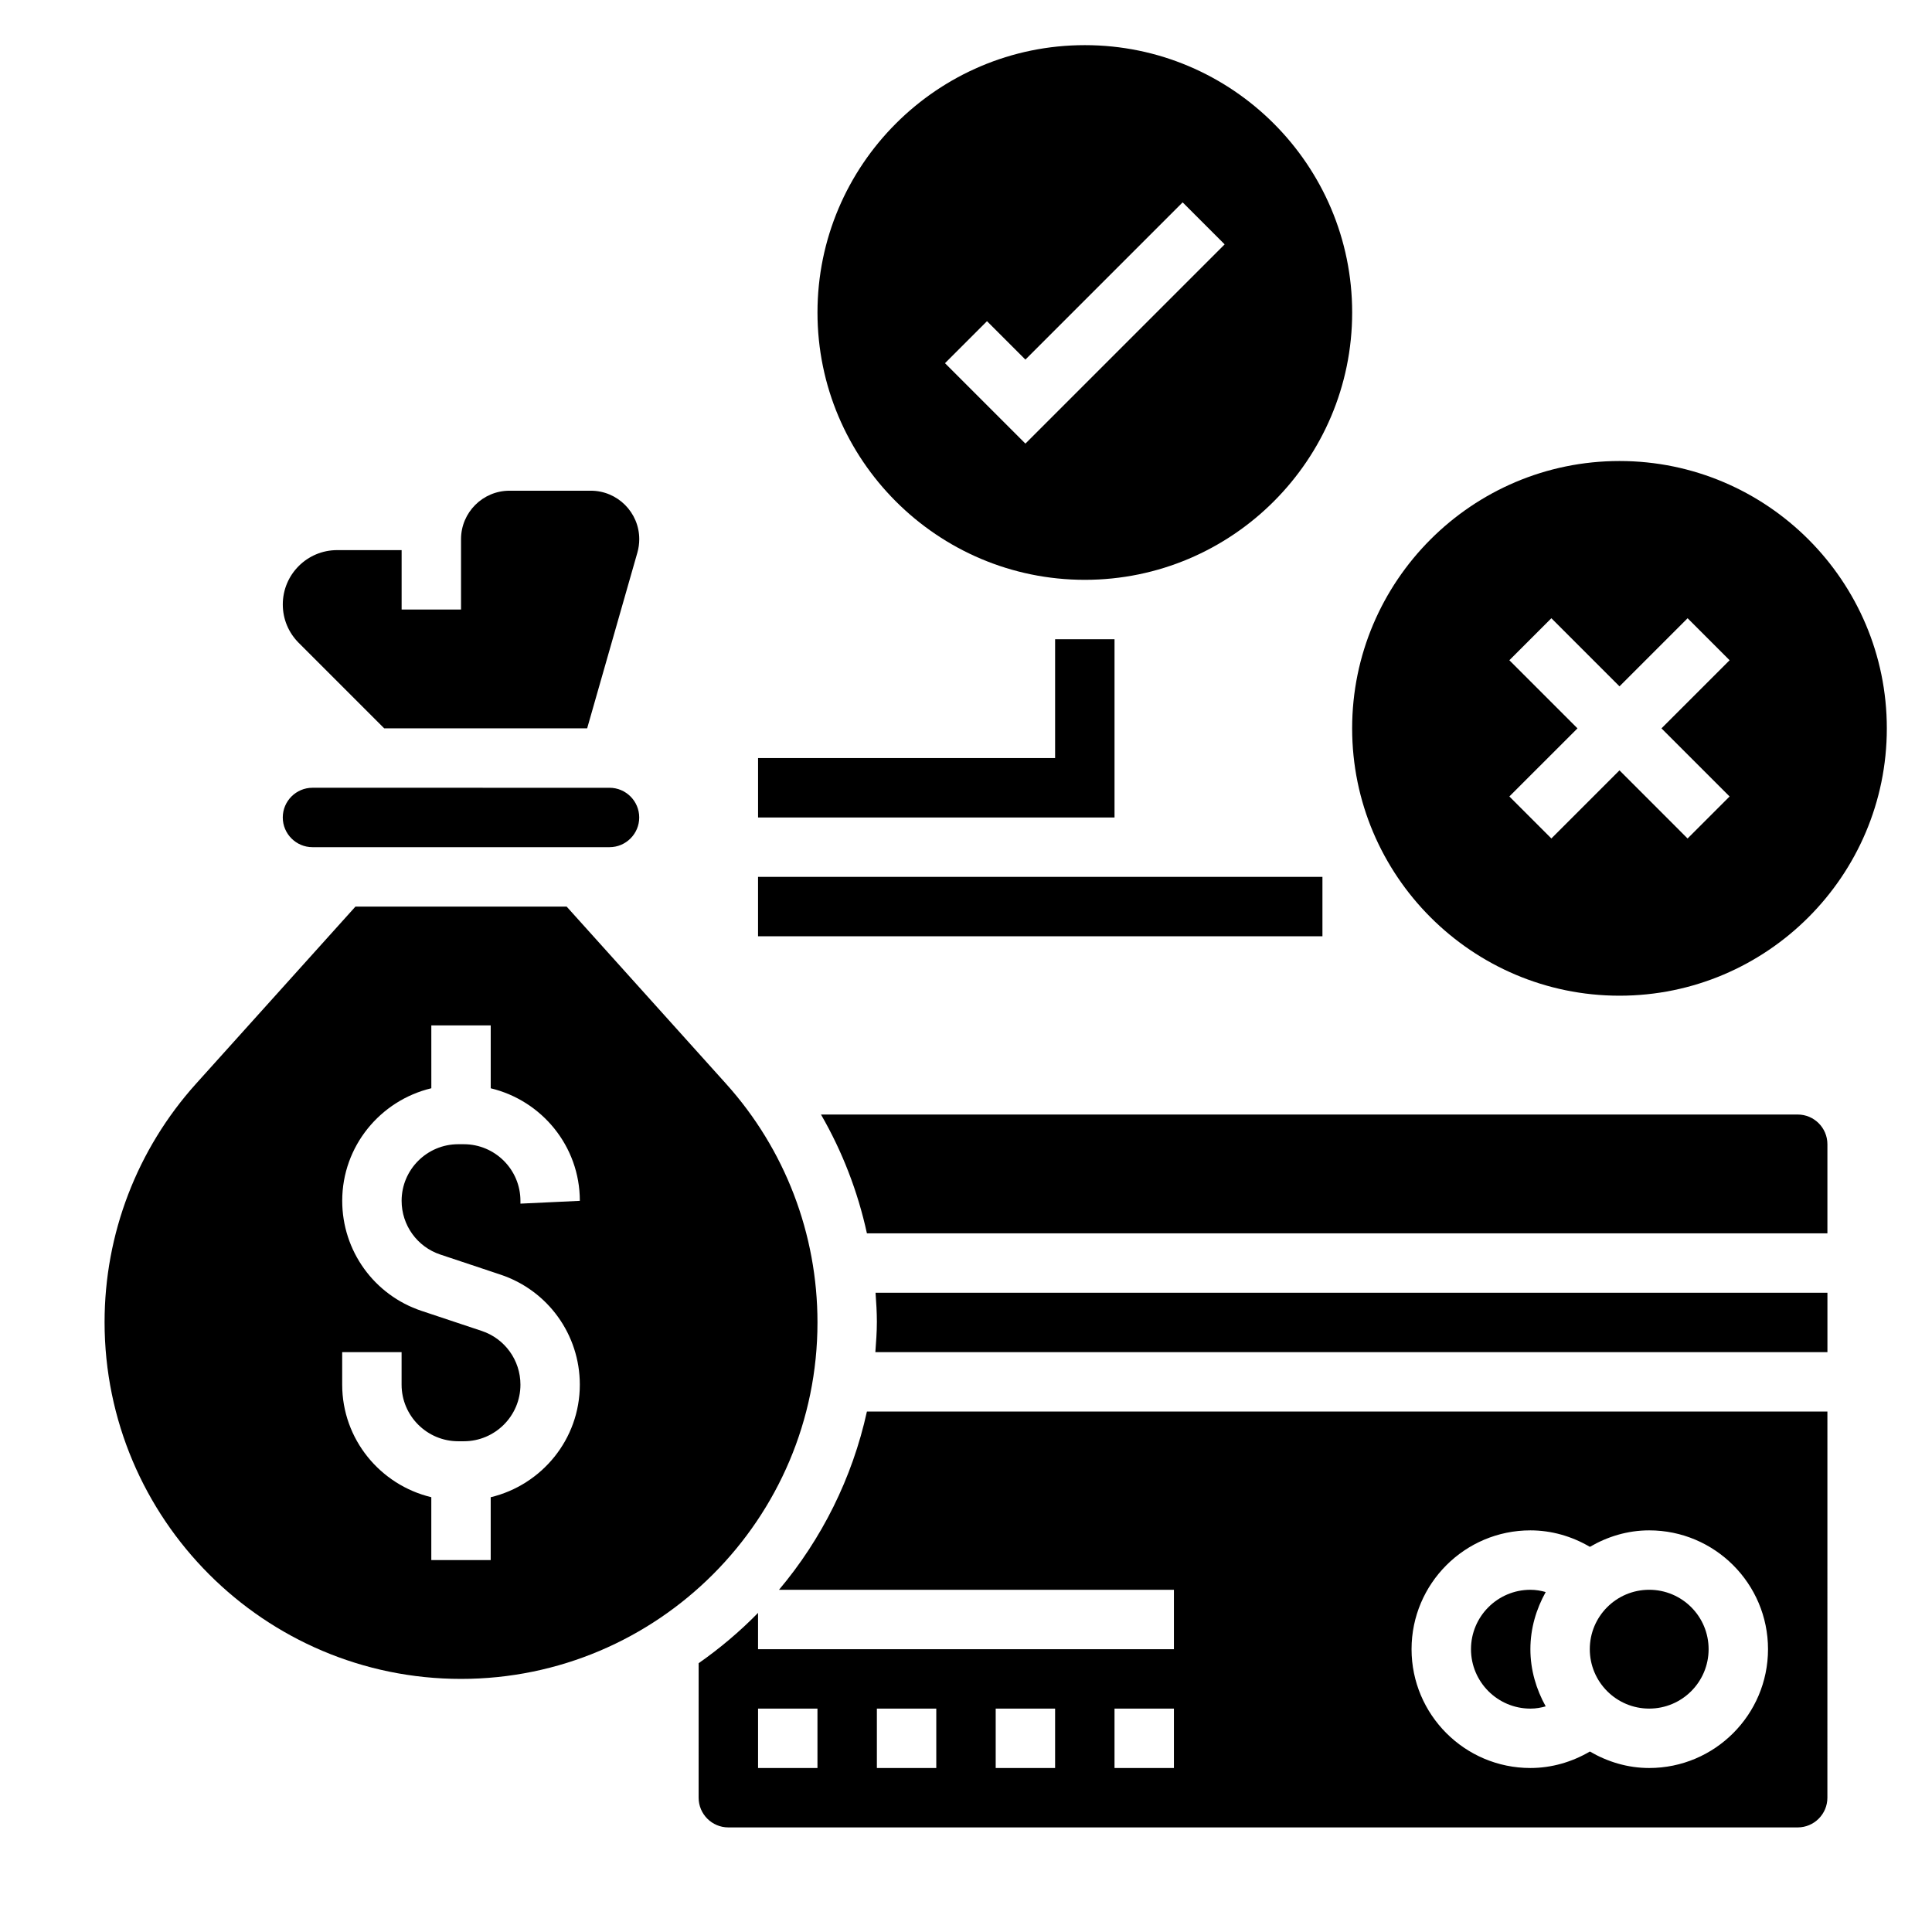
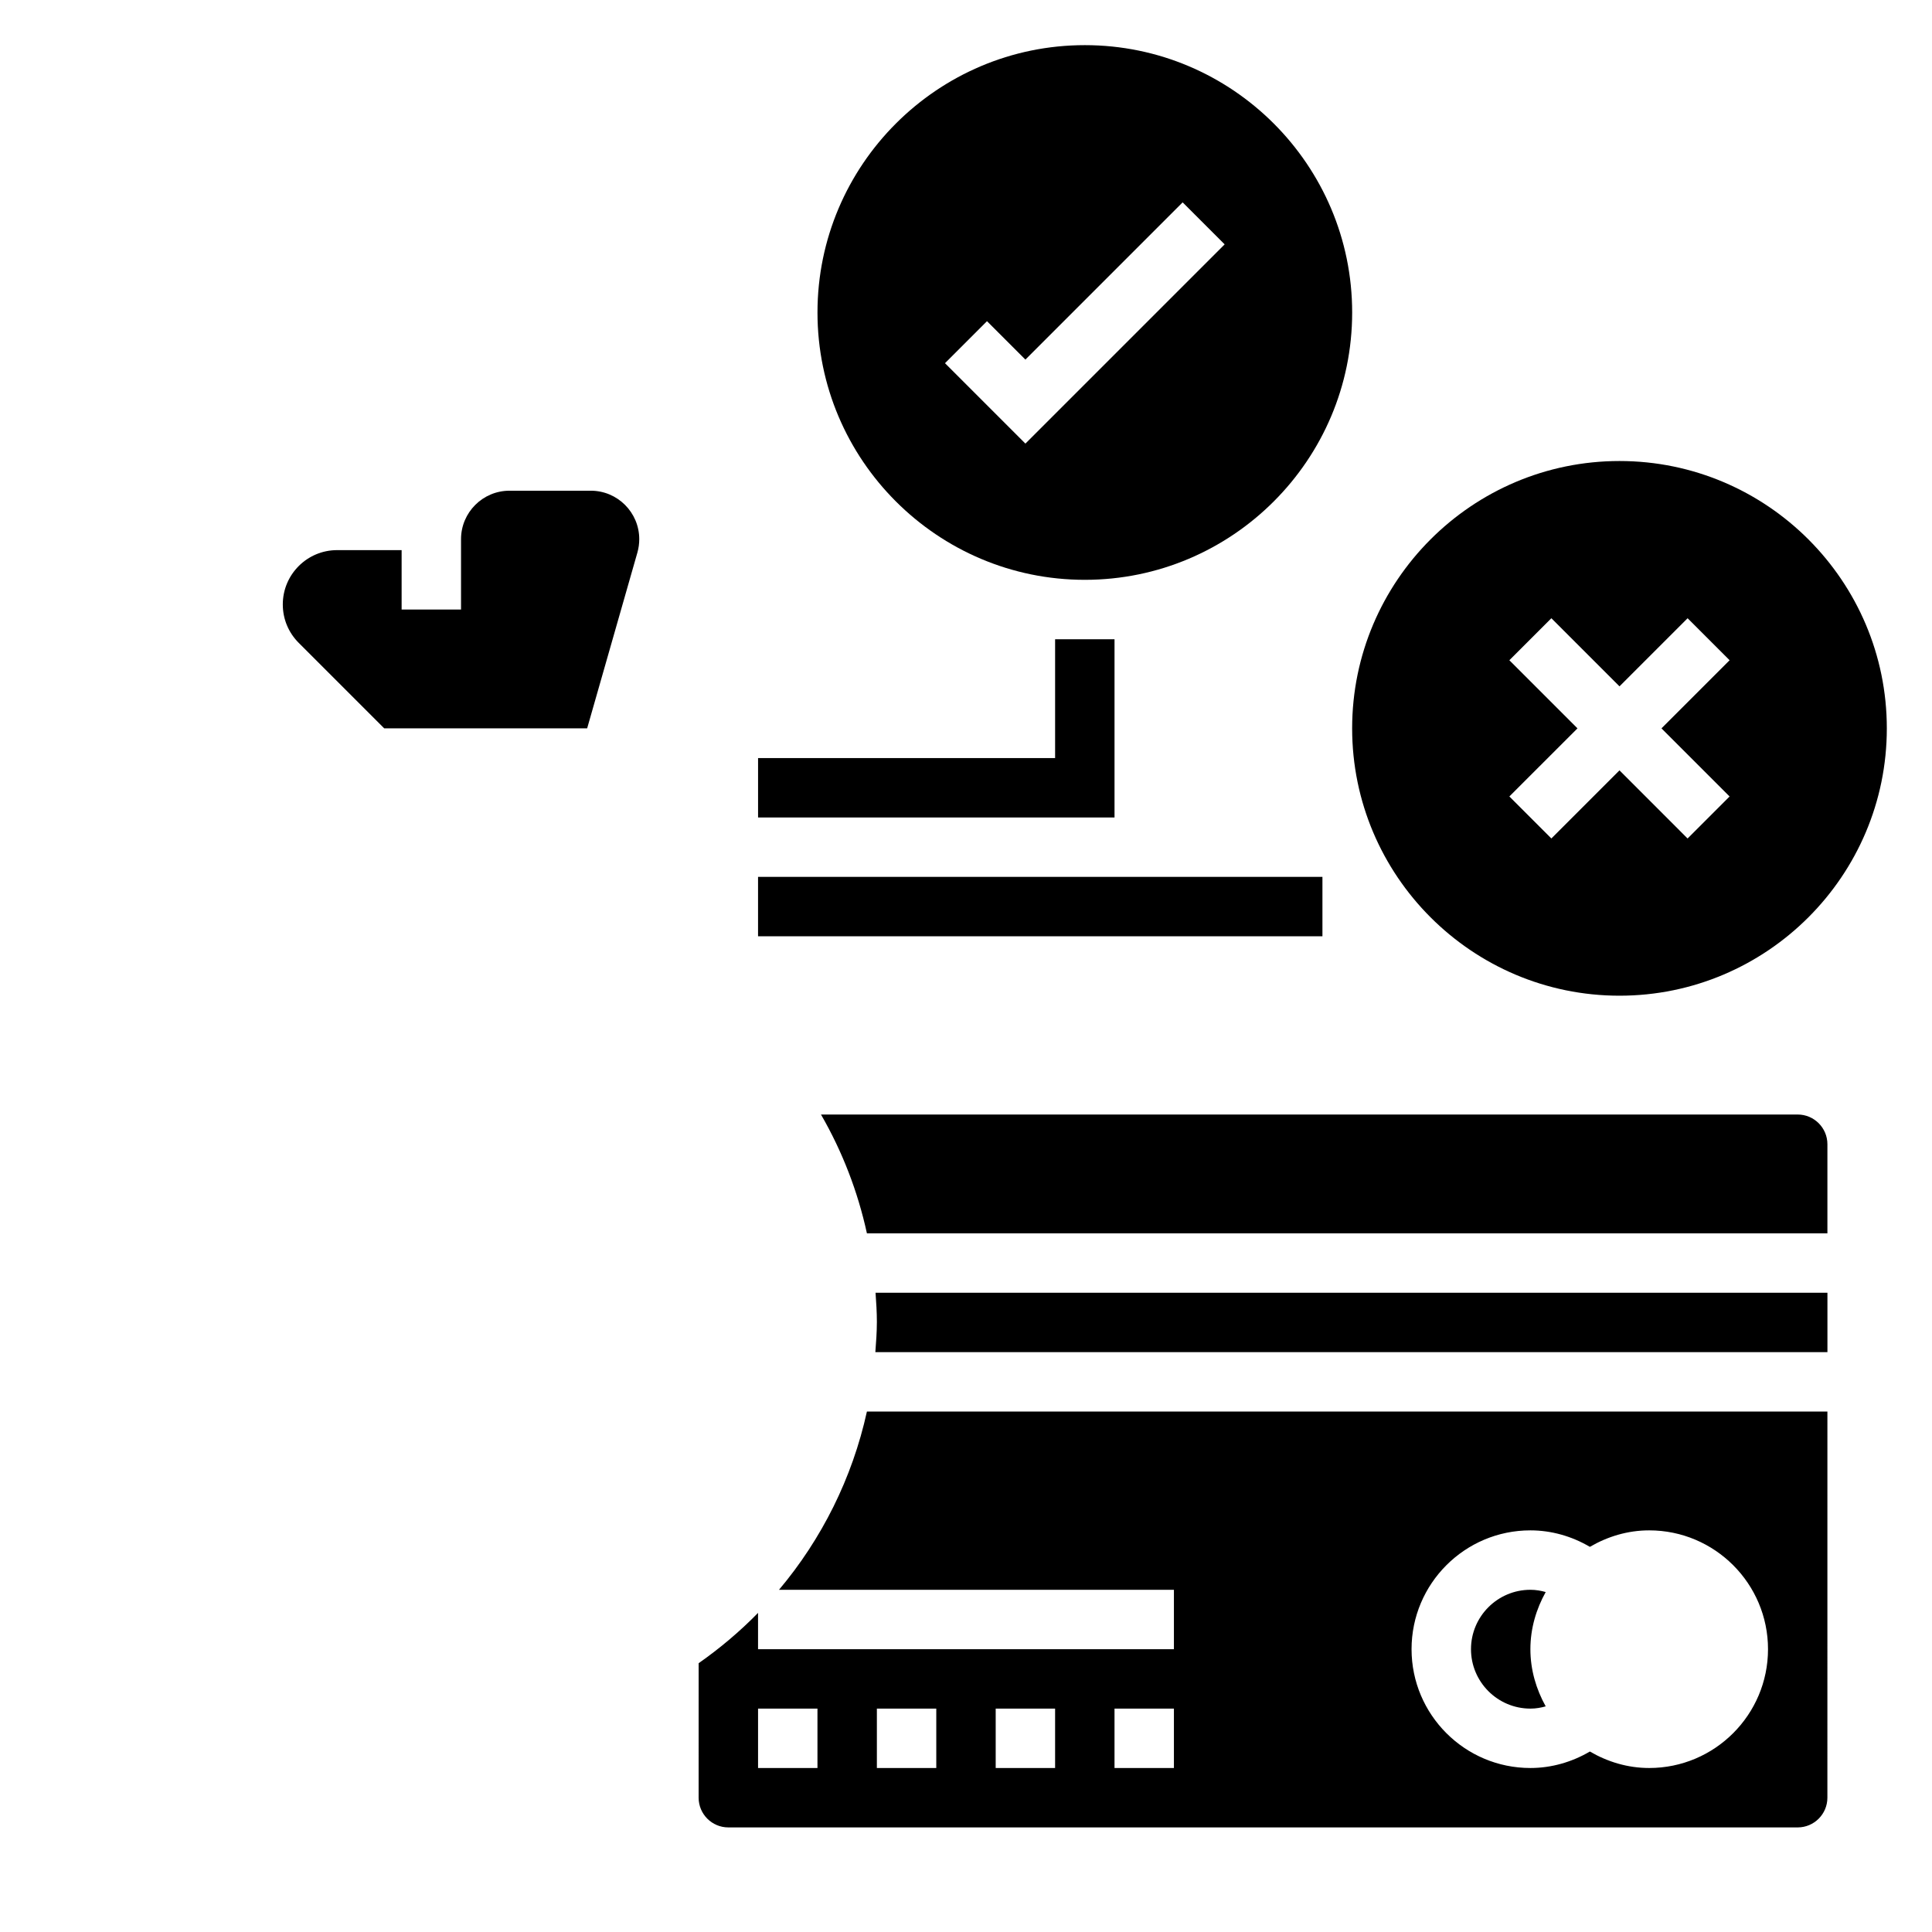
<svg xmlns="http://www.w3.org/2000/svg" fill="#000000" width="800px" height="800px" version="1.1" viewBox="144 144 512 512">
  <g>
-     <path d="m596.8 581.05c0 8.695-7.051 15.746-15.746 15.746-8.695 0-15.742-7.051-15.742-15.746 0-8.695 7.047-15.742 15.742-15.742 8.695 0 15.746 7.047 15.746 15.742" />
    <path d="m245.82 337.02h53.781l13.32-46.602c0.324-1.152 0.488-2.34 0.488-3.535 0-7.078-5.762-12.84-12.84-12.84h-21.547c-7.082 0-12.844 5.762-12.844 12.84v18.648h-15.742v-15.742h-17.09c-7.945-0.004-14.402 6.453-14.402 14.395 0 3.84 1.496 7.453 4.219 10.18z" />
-     <path d="m360.64 494.46c0-23.465-8.613-45.91-24.254-63.281l-42.223-46.926h-55.961l-42.234 46.926c-15.645 17.375-24.254 39.816-24.254 63.188 0 52.184 42.375 94.559 94.465 94.559 52.086 0 94.461-42.375 94.461-94.465zm-93.723-47.23h-1.48c-8.273 0-15.004 6.723-15.004 14.996 0 6.465 4.117 12.195 10.258 14.242l15.949 5.32c12.57 4.188 21.02 15.91 21.02 29.164 0 14.484-10.109 26.59-23.617 29.828v16.656h-15.742v-16.664c-13.508-3.234-23.617-15.336-23.617-29.828v-8.609h15.742v8.621c0.008 8.27 6.738 14.992 15.012 14.992h1.48c8.273 0 15.004-6.723 15.004-14.996 0-6.465-4.117-12.195-10.258-14.242l-15.957-5.316c-12.57-4.191-21.016-15.91-21.016-29.168 0-14.484 10.109-26.59 23.617-29.828l-0.004-16.656h15.742v16.664c13.508 3.234 23.617 15.336 23.617 29.828l-15.742 0.742v-0.746c0-8.277-6.731-15-15.004-15z" />
-     <path d="m226.81 368.51h78.719c4.336 0 7.871-3.535 7.871-7.871s-3.535-7.871-7.871-7.871l-78.719-0.004c-4.336 0-7.871 3.535-7.871 7.871 0 4.34 3.535 7.875 7.871 7.875z" />
    <path d="m549.57 596.8c1.496 0 2.816-0.25 4.055-0.598-2.504-4.512-4.055-9.629-4.055-15.148 0-5.519 1.551-10.637 4.055-15.145-1.234-0.348-2.559-0.598-4.055-0.598-8.684 0-15.742 7.062-15.742 15.742 0 8.684 7.059 15.746 15.742 15.746z" />
    <path d="m620.41 439.36h-258.84c5.668 9.816 9.762 20.422 12.172 31.488h254.54v-23.617c0-4.344-3.535-7.871-7.875-7.871z" />
    <path d="m350.46 565.31h104.64v15.742h-110.21v-9.621c-4.809 4.922-10.086 9.375-15.742 13.336l-0.004 35.645c0 4.344 3.535 7.871 7.871 7.871h283.39c4.336 0 7.871-3.527 7.871-7.871l0.004-102.34h-254.54c-3.891 17.711-12.012 33.828-23.293 47.234zm10.176 47.23h-15.742v-15.742h15.742zm31.488 0h-15.742v-15.742h15.742zm31.488 0h-15.742v-15.742h15.742zm31.488 0h-15.742v-15.742h15.742zm94.465-62.977c5.566 0 10.973 1.551 15.77 4.367 4.644-2.707 9.965-4.367 15.719-4.367 17.367 0 31.488 14.121 31.488 31.488 0 17.367-14.121 31.488-31.488 31.488-5.754 0-11.074-1.66-15.719-4.367-4.797 2.816-10.203 4.367-15.77 4.367-17.367 0-31.488-14.121-31.488-31.488 0-17.367 14.125-31.488 31.488-31.488z" />
    <path d="m376.38 494.37c0 2.691-0.211 5.32-0.402 7.965l252.31 0.004v-15.742l-252.26-0.004c0.184 2.582 0.355 5.172 0.355 7.777z" />
    <path d="m573.18 407.87c39.062 0 70.848-31.789 70.848-70.848 0-39.062-31.789-70.848-70.848-70.848-39.062 0-70.848 31.789-70.848 70.848 0 39.059 31.785 70.848 70.848 70.848zm-29.184-88.898 11.133-11.133 18.051 18.051 18.051-18.051 11.133 11.133-18.055 18.051 18.051 18.051-11.133 11.133-18.047-18.055-18.051 18.051-11.133-11.133 18.051-18.047z" />
    <path d="m431.49 297.66c39.062 0 70.848-31.789 70.848-70.848 0-39.062-31.789-70.848-70.848-70.848-39.062 0-70.848 31.789-70.848 70.848-0.004 39.059 31.785 70.848 70.848 70.848zm-25.926-68.543 10.18 10.18 41.668-41.668 11.133 11.133-52.801 52.797-21.309-21.309z" />
    <path d="m439.36 313.41h-15.746v31.488h-78.719v15.742h94.465z" />
    <path d="m344.89 376.38h149.57v15.742h-149.57z" />
  </g>
</svg>